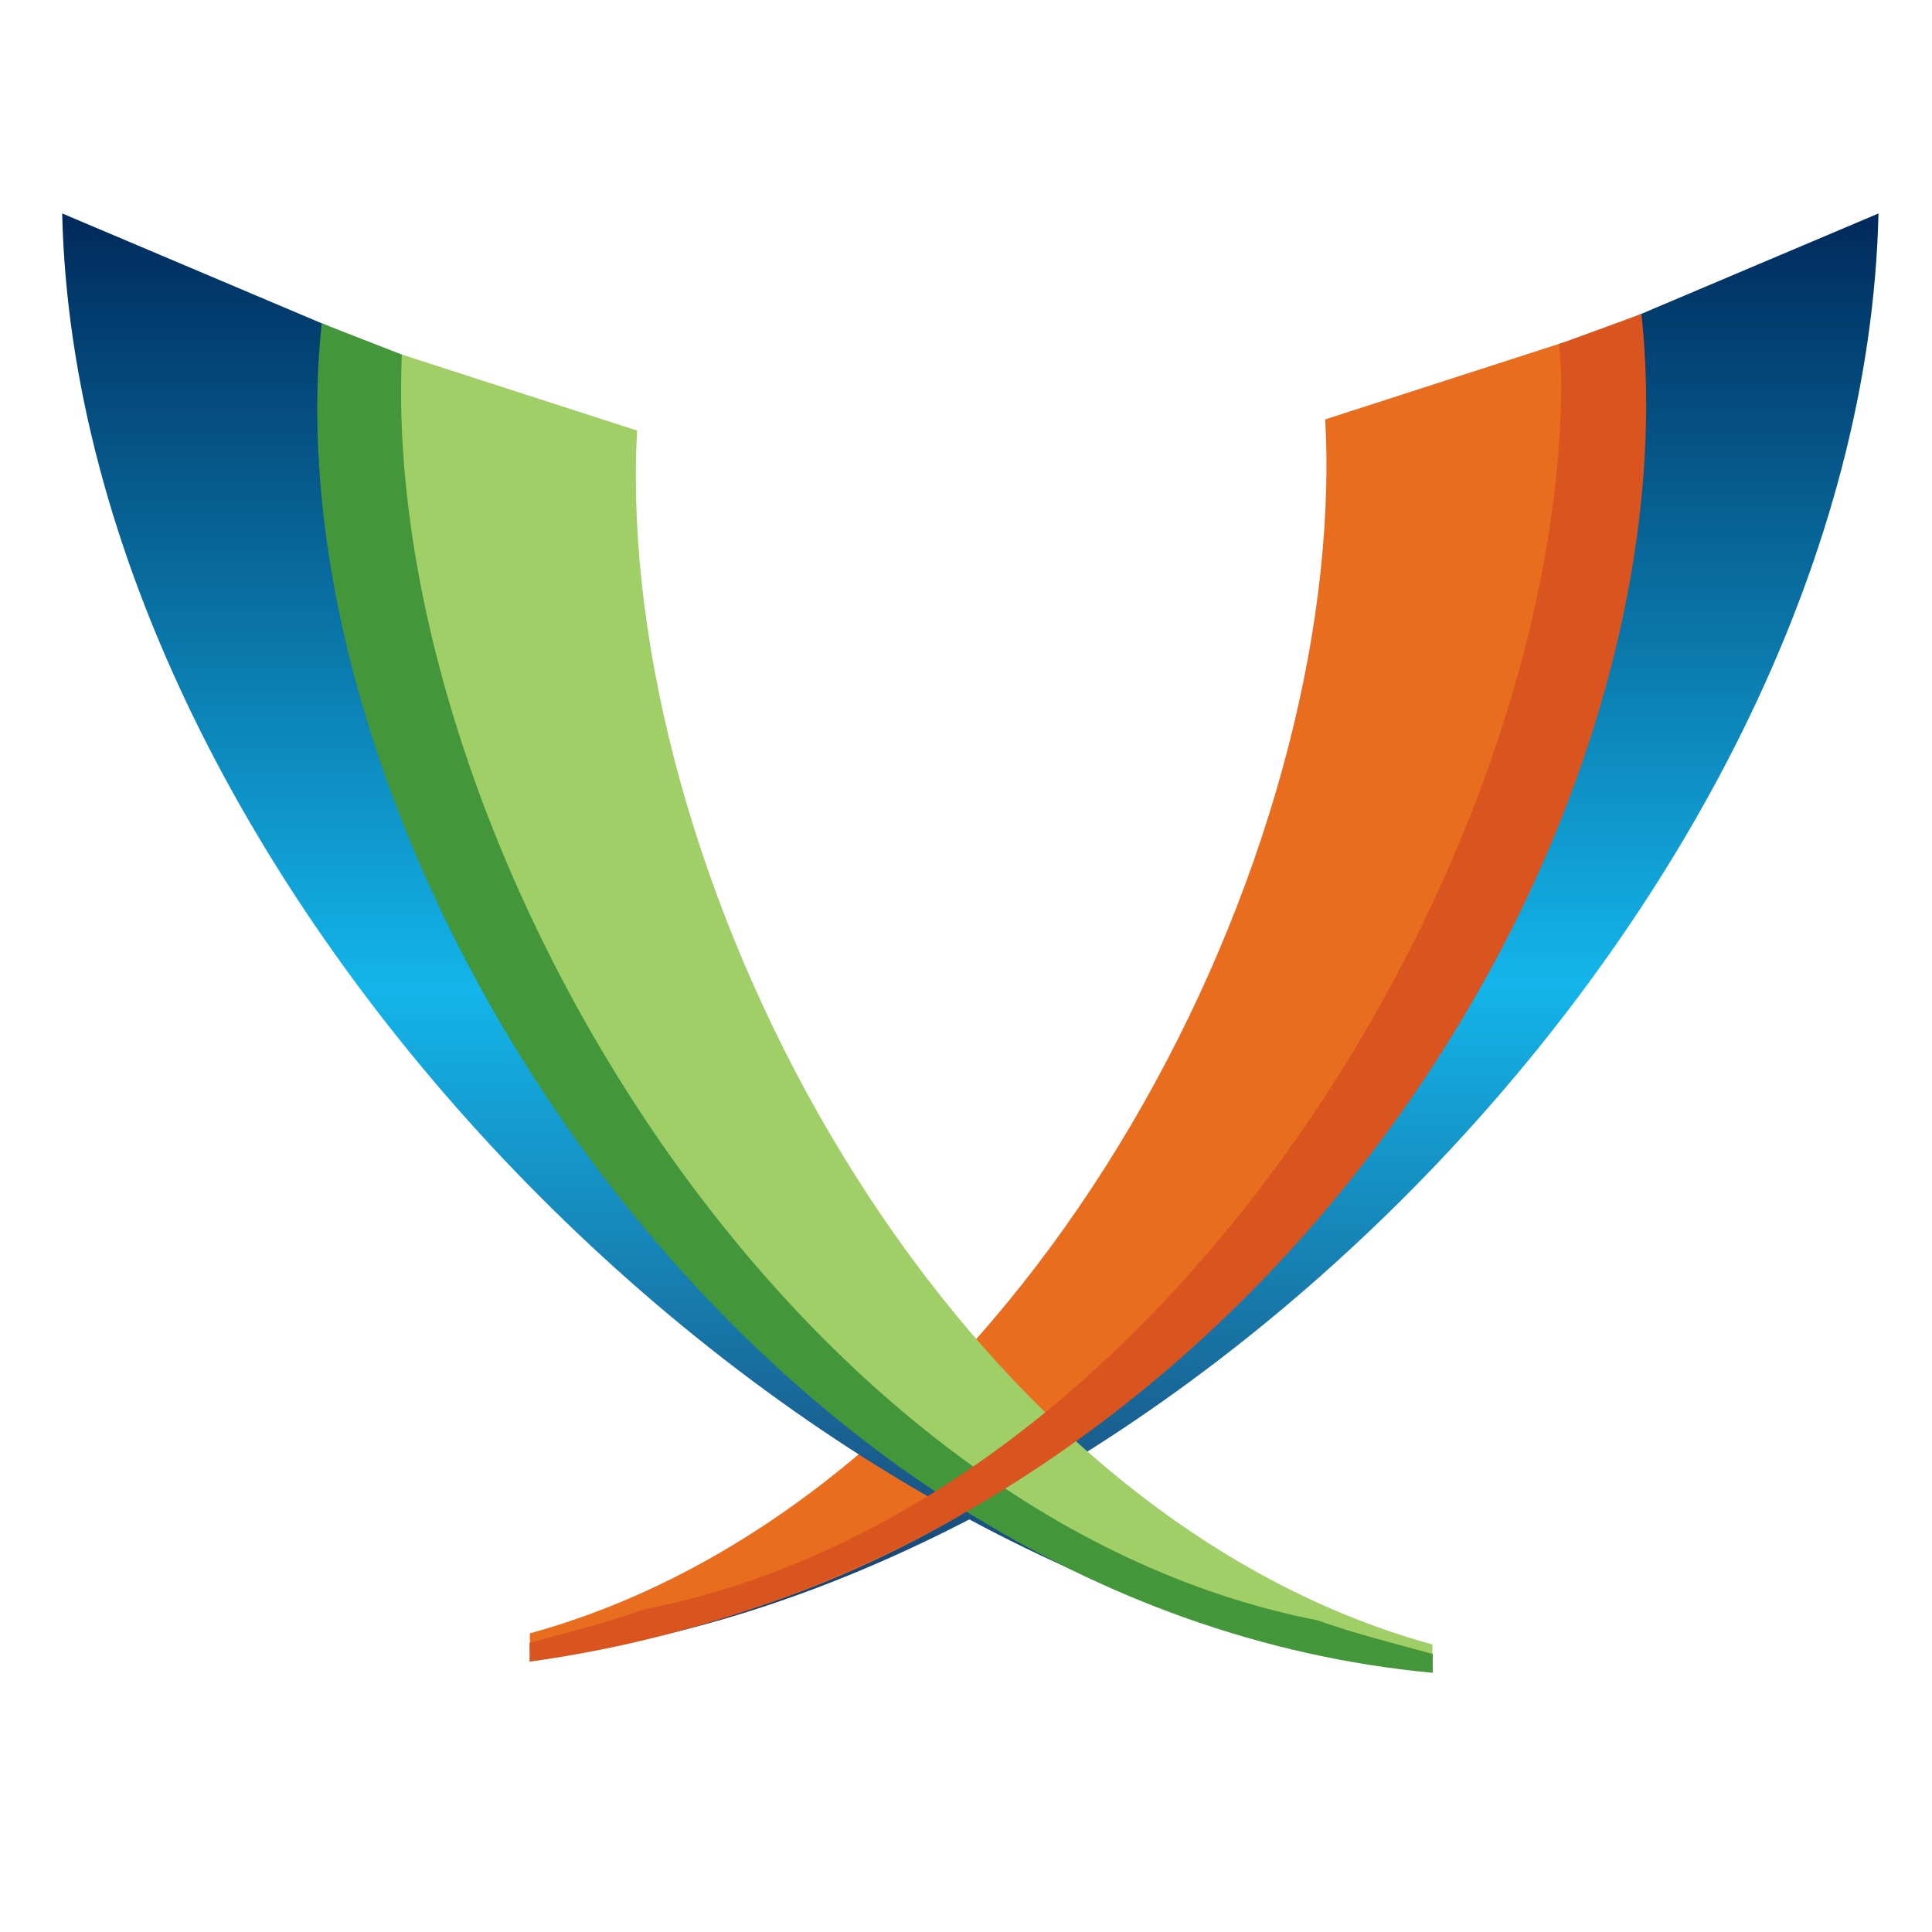
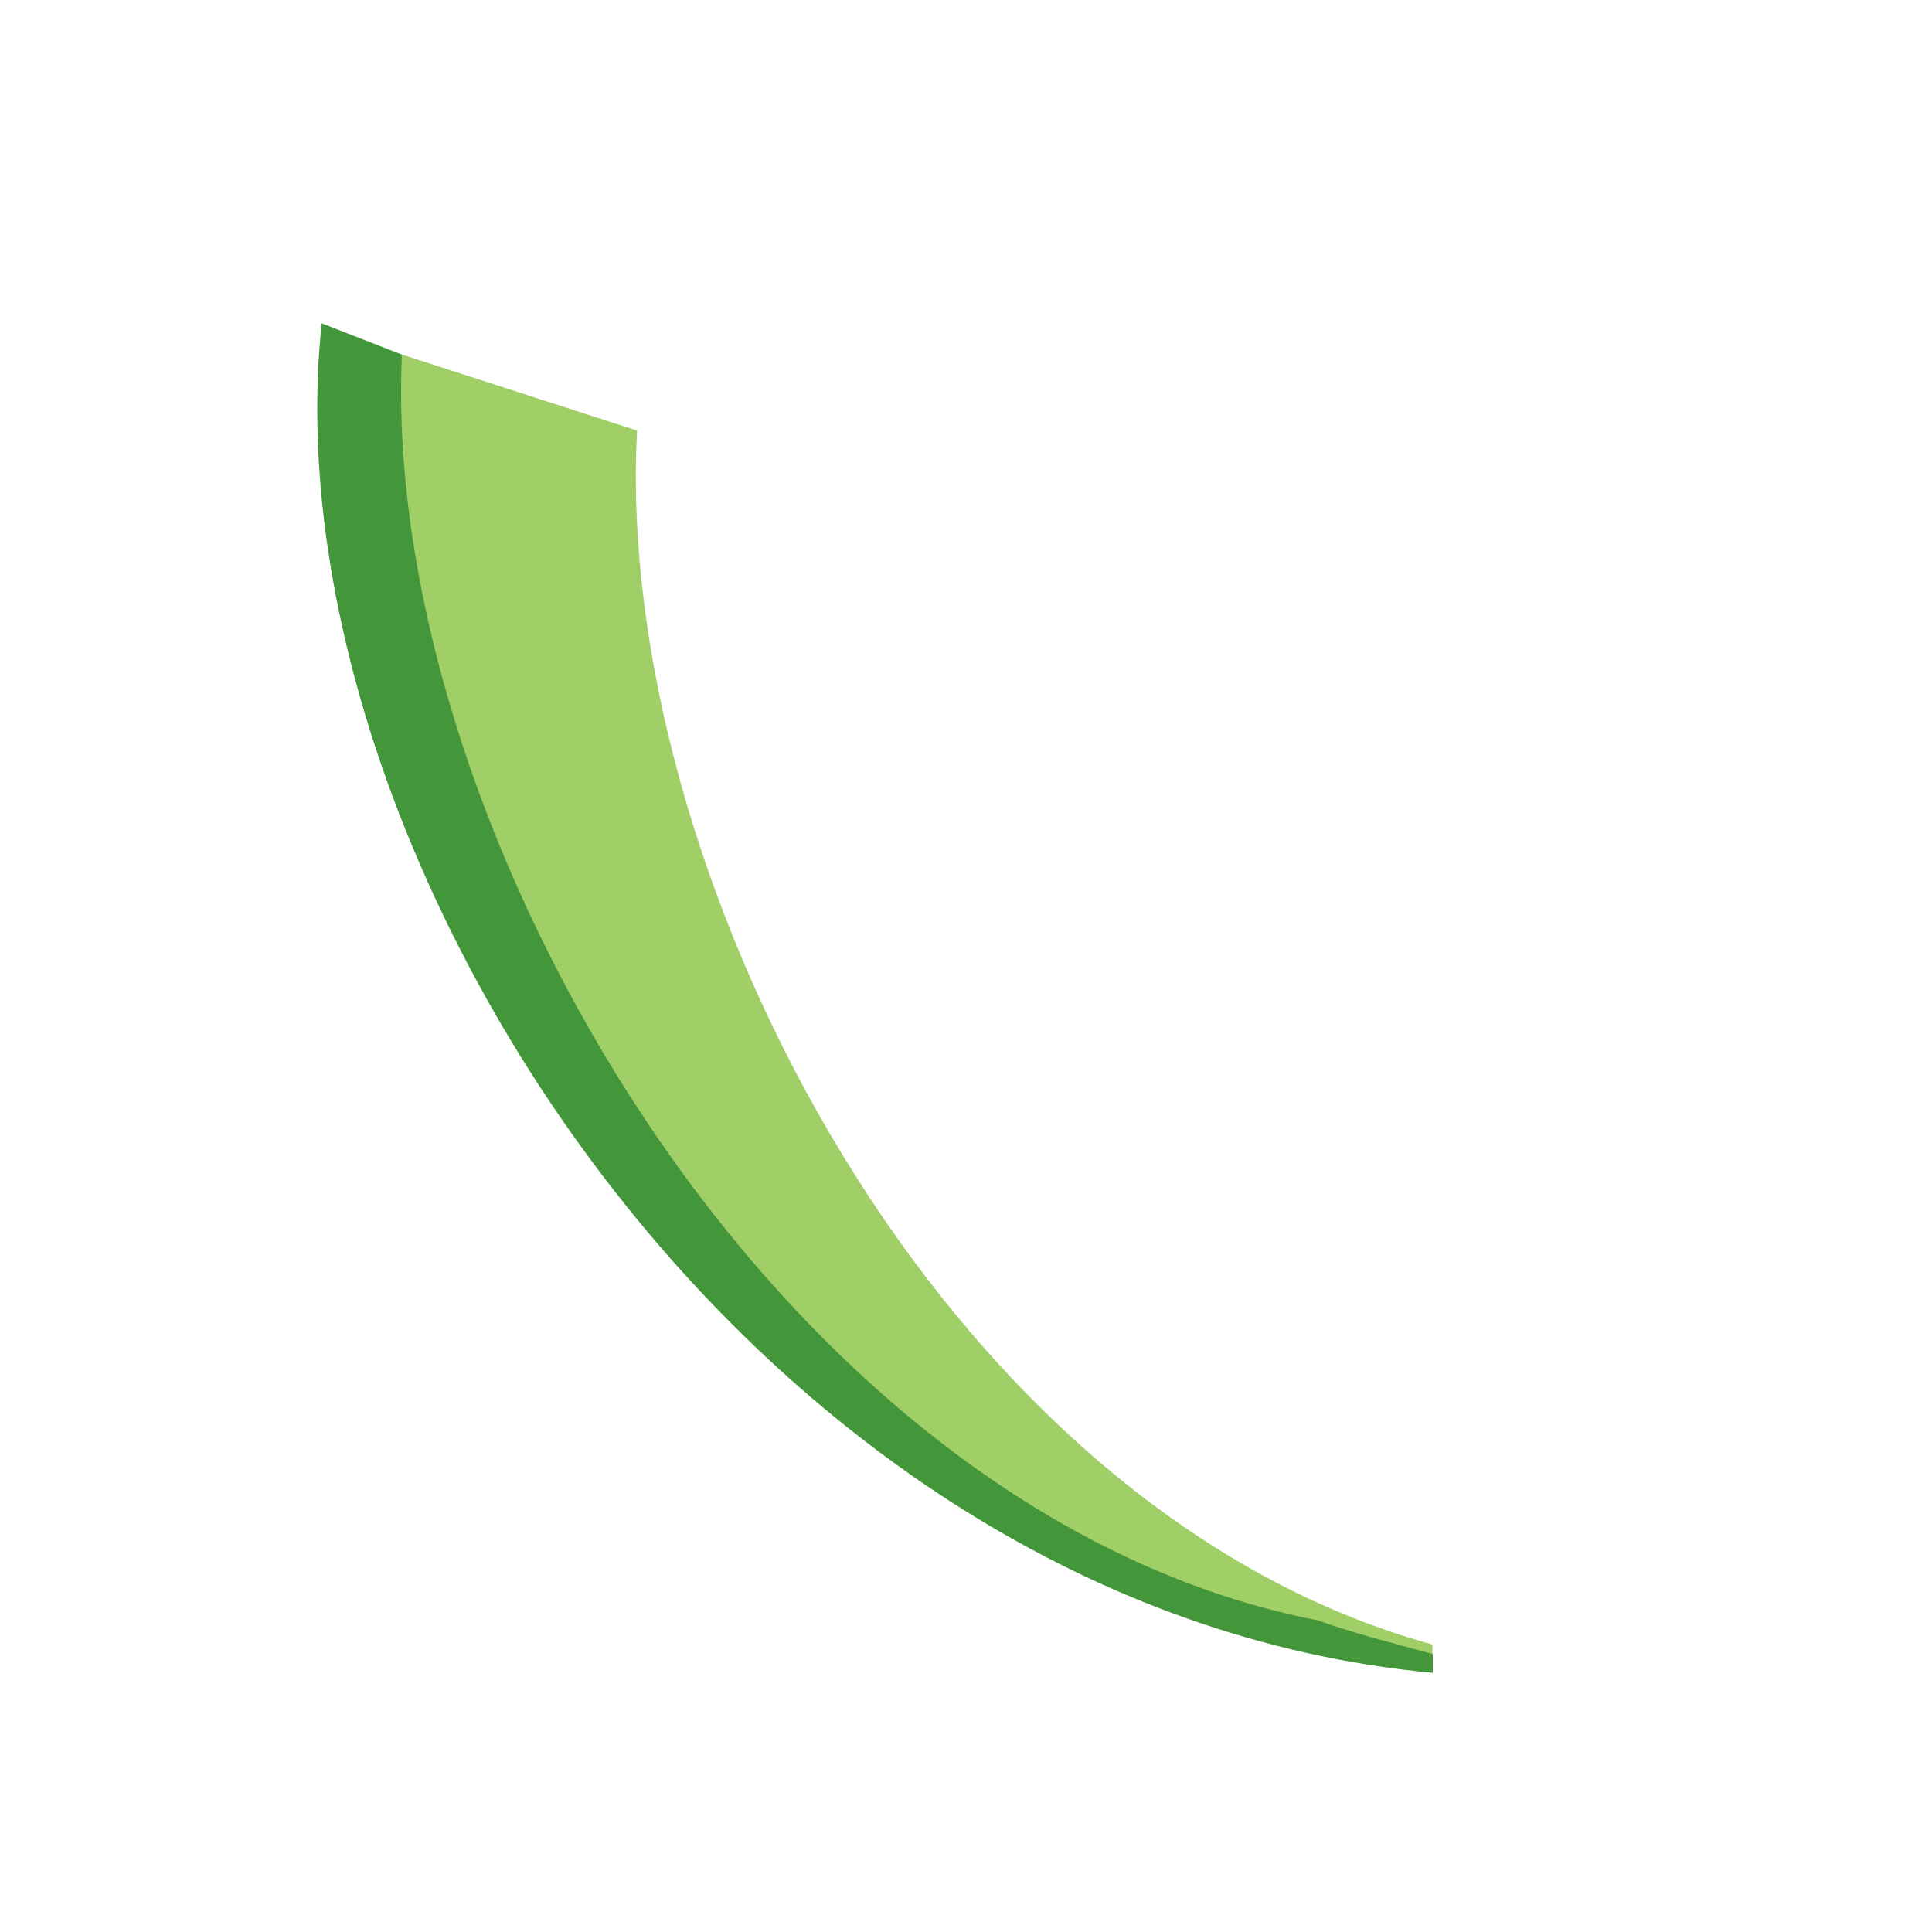
<svg xmlns="http://www.w3.org/2000/svg" xmlns:ns1="http://www.inkscape.org/namespaces/inkscape" xmlns:ns2="http://sodipodi.sourceforge.net/DTD/sodipodi-0.dtd" xmlns:xlink="http://www.w3.org/1999/xlink" viewBox="0 0 64 64" enable-background="new 0 0 64 64" id="svg2" version="1.1" ns1:version="0.48.4 r9939" width="100%" height="100%" ns2:docname="xmpp.svg">
  <defs id="defs14">
    <linearGradient id="SVGID_2_" y2="1.279e-13" gradientUnits="userSpaceOnUse" x2="-1073.2" gradientTransform="matrix(-1,0,0,1,-1008.221,-0.001)" y1="126.85" x1="-1073.2">
      <stop stop-color="#1b3967" offset=".011" id="stop15" />
      <stop stop-color="#13b5ea" offset=".467" id="stop17" />
      <stop stop-color="#002b5c" offset=".995" id="stop19" />
    </linearGradient>
    <linearGradient id="SVGID_1_" y2="0" gradientUnits="userSpaceOnUse" x2="-1807.2" gradientTransform="translate(1925.995,9.999)" y1="125.86" x1="-1807.2">
      <stop stop-color="#1b3967" offset=".011" id="stop4" />
      <stop stop-color="#13b5ea" offset=".467" id="stop6" />
      <stop stop-color="#002b5c" offset=".995" id="stop8" />
    </linearGradient>
    <linearGradient y2="0" x2="-1807.2" y1="125.86" x1="-1807.2" gradientTransform="matrix(1,0,0,1,1916.638,-19.937)" gradientUnits="userSpaceOnUse" id="linearGradient3019" xlink:href="#SVGID_1_" ns1:collect="always" />
    <linearGradient ns1:collect="always" xlink:href="#SVGID_2_" id="linearGradient3048" gradientUnits="userSpaceOnUse" gradientTransform="matrix(-1,0,0,1,-1007.611,-19.937)" x1="-1073.2" y1="126.85" x2="-1073.2" y2="1.279e-13" />
    <linearGradient ns1:collect="always" xlink:href="#SVGID_1_" id="linearGradient3058" gradientUnits="userSpaceOnUse" gradientTransform="matrix(1,0,0,1,1916.638,-19.937)" x1="-1807.2" y1="125.86" x2="-1807.2" y2="0" />
    <linearGradient ns1:collect="always" xlink:href="#SVGID_2_" id="linearGradient3060" gradientUnits="userSpaceOnUse" gradientTransform="matrix(-1,0,0,1,-1007.611,-19.937)" x1="-1073.2" y1="126.85" x2="-1073.2" y2="1.279e-13" />
  </defs>
  <ns2:namedview pagecolor="#ffffff" bordercolor="#666666" borderopacity="1" objecttolerance="10" gridtolerance="10" guidetolerance="10" ns1:pageopacity="0" ns1:pageshadow="2" ns1:window-width="1327" ns1:window-height="744" id="namedview12" showgrid="false" ns1:zoom="7.375" ns1:cx="30.519755" ns1:cy="28.83501" ns1:window-x="39" ns1:window-y="24" ns1:window-maximized="1" ns1:current-layer="svg2" />
  <g id="g3050" transform="matrix(0.348,0,0,0.38,1.847,14.646)">
-     <path ns1:connector-curvature="0" style="fill:url(#linearGradient3058)" id="path10" d="m 136.898,-5.748 c 0.077,1.313 -1.786,0.968 -1.786,2.293 0,38.552 -44.721,96.833 -89.848,108.192 l 0,1.182 C 105.222,100.409 171.996,39.118 173.506,-19.933 l -36.601,14.189 z" />
-     <path style="fill:#e96d1f" ns1:connector-curvature="0" id="path12" d="m 120.838,-1.977 c 0.077,1.313 0.121,2.633 0.121,3.958 0,38.552 -30.701,90.499 -75.828,101.862 l 0,1.637 C 104.197,101.657 150.943,42.456 150.943,-3.722 c 0,-2.375 -0.125,-4.729 -0.371,-7.056 l -29.73,8.796 z" />
-     <path ns1:connector-curvature="0" style="fill:url(#linearGradient3060)" id="path21" d="m 37.206,-5.748 c -0.077,1.313 1.787,0.968 1.787,2.293 0,38.552 46.559,97.368 91.69,108.732 l 0,1.639 C 70.728,101.396 2.12,39.115 0.61,-19.936 L 37.21,-5.747 z" />
-     <path style="fill:#a0ce67" ns1:connector-curvature="0" id="path23" d="m 55.338,-1.005 c -0.076,1.313 -0.12,2.63 -0.12,3.957 0,38.552 30.7,90.499 75.828,101.862 l 0,1.639 C 72.001,103.663 25.235,43.428 25.235,-2.749 c 0,-2.375 0.128,-4.729 0.371,-7.056 l 29.73,8.798 z" />
+     <path style="fill:#a0ce67" ns1:connector-curvature="0" id="path23" d="m 55.338,-1.005 c -0.076,1.313 -0.12,2.63 -0.12,3.957 0,38.552 30.7,90.499 75.828,101.862 l 0,1.639 C 72.001,103.663 25.235,43.428 25.235,-2.749 c 0,-2.375 0.128,-4.729 0.371,-7.056 l 29.73,8.798 " />
    <path style="fill:#439639" ns1:connector-curvature="0" id="path25" d="m 25.32,-10.354 7.617,2.722 c -0.041,0.962 -0.066,2.254 -0.066,3.225 0,41.22 37.272,98.206 87.273,107.122 3.245,1.088 7.538,2.077 10.932,2.931 l 0,1.638 C 65.821,101.724 19.974,35.417 25.315,-10.358 z" />
-     <path style="fill:#d9541e" ns1:connector-curvature="0" id="path27" d="m 150.949,-11.177 -7.833,2.625 c 0.041,0.963 0.191,2.203 0.191,3.173 0,41.22 -37.273,98.207 -87.275,107.122 -3.243,1.089 -7.538,2.077 -10.93,2.932 l 0,1.639 C 113.446,97.654 156.283,34.594 150.943,-11.178 z" />
  </g>
</svg>